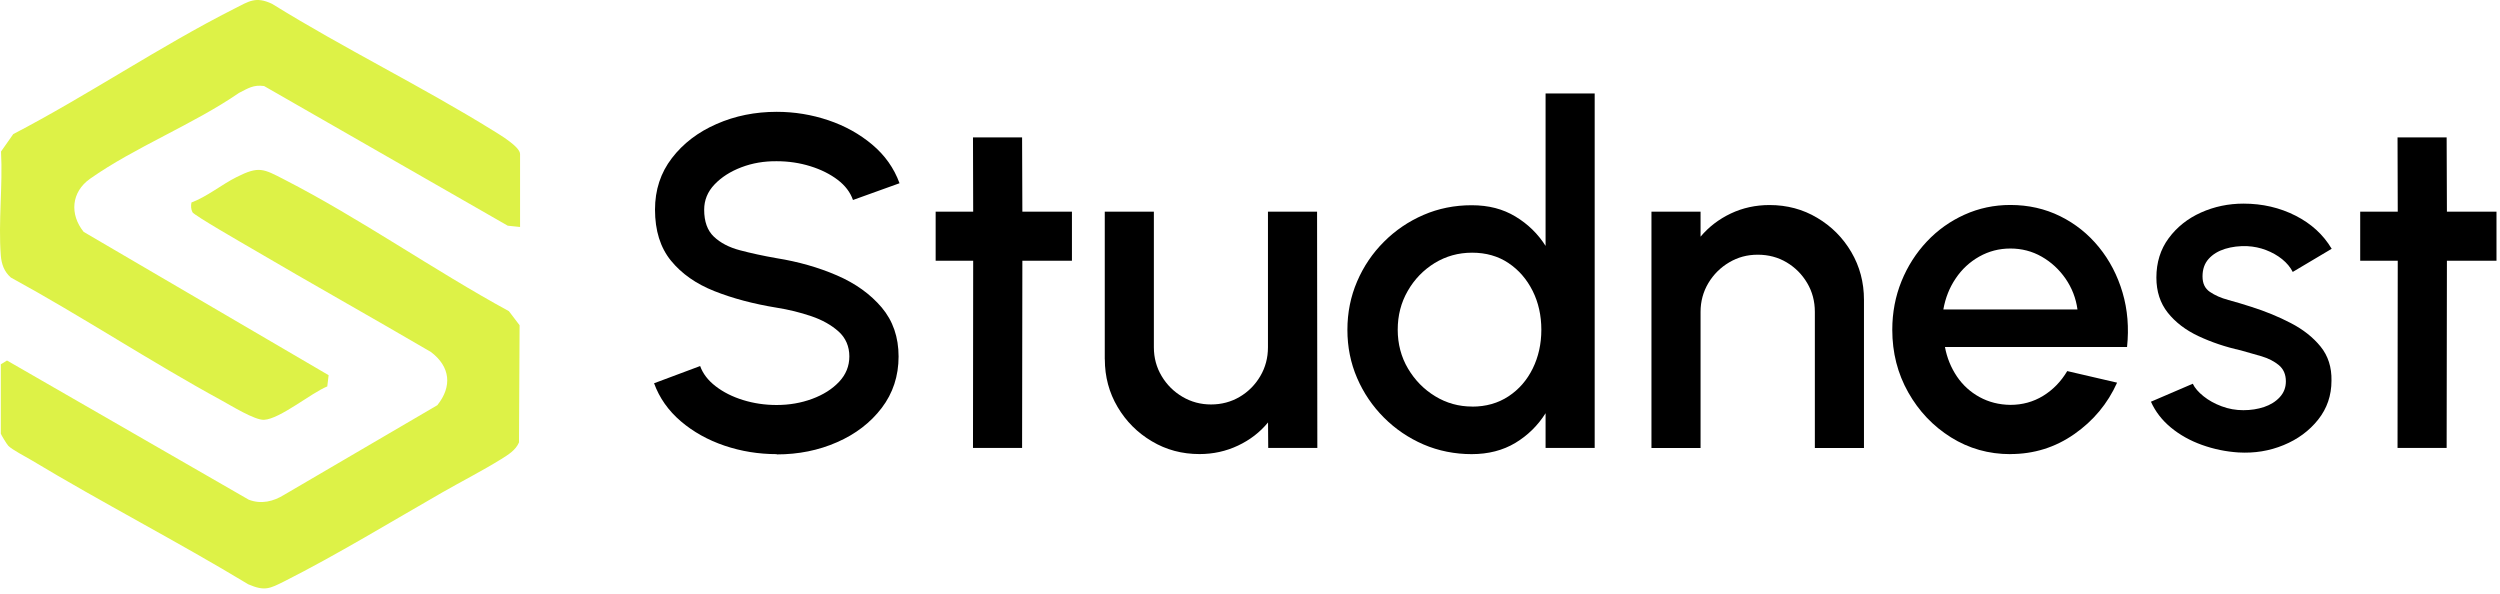
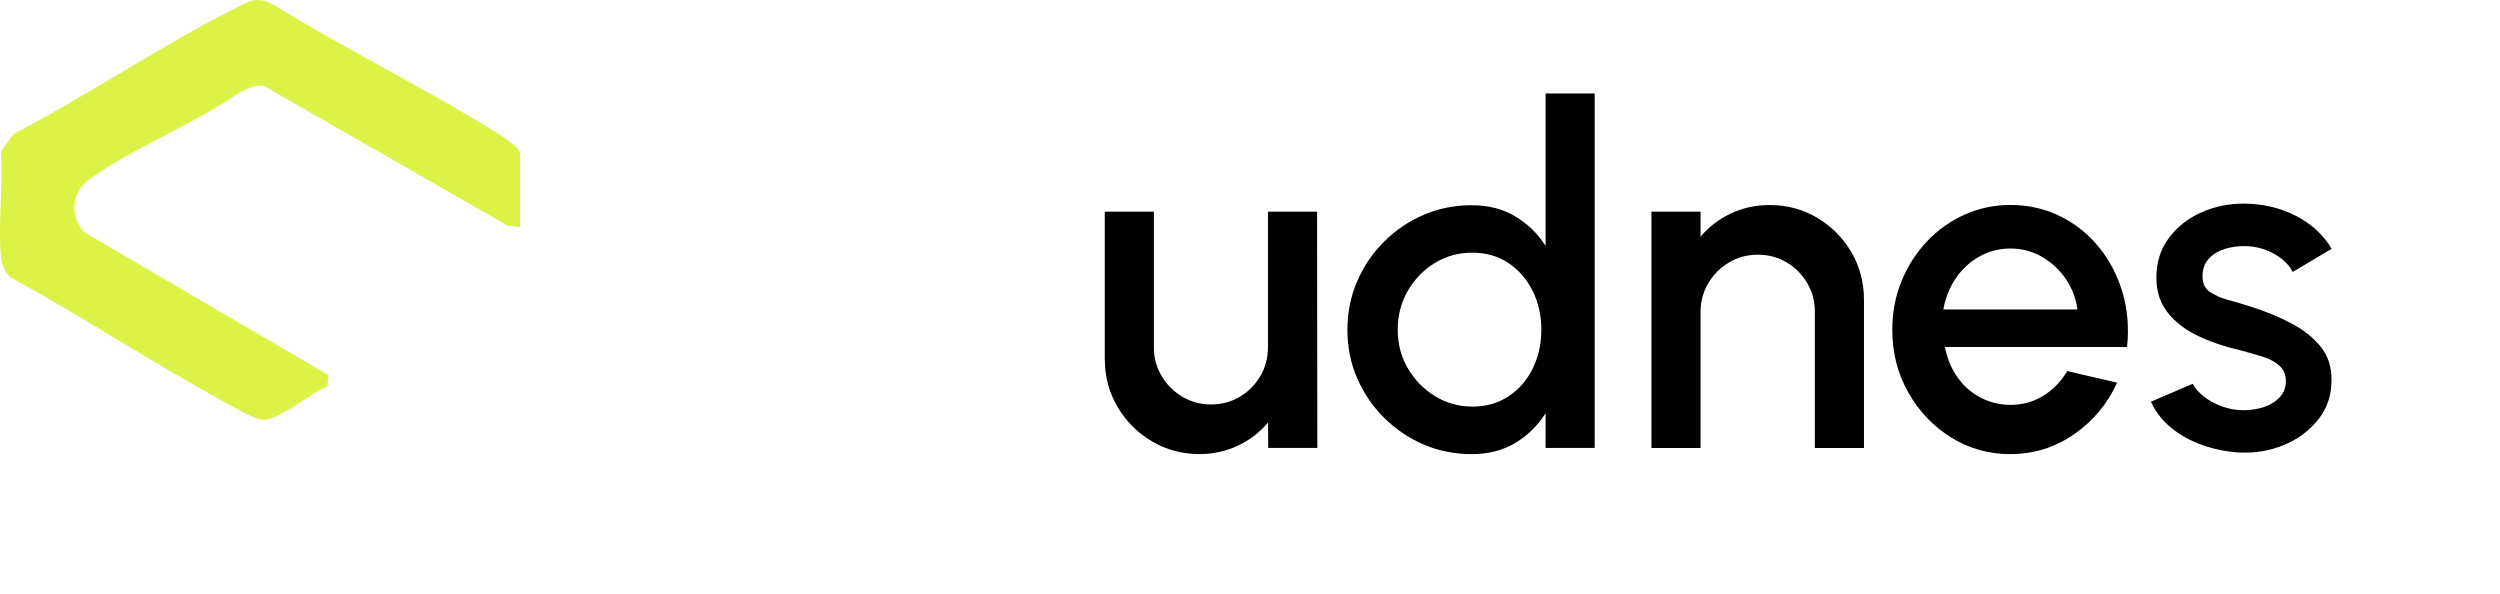
<svg xmlns="http://www.w3.org/2000/svg" width="307" height="73" viewBox="0 0 307 73" fill="none">
-   <path d="M95.378 55.768C93.156 55.768 91.016 55.421 88.968 54.727C86.919 54.032 85.127 53.032 83.598 51.726C82.07 50.42 80.98 48.867 80.319 47.065L85.978 44.949C86.308 45.875 86.936 46.701 87.877 47.428C88.819 48.156 89.934 48.718 91.24 49.123C92.545 49.528 93.924 49.734 95.37 49.734C96.915 49.734 98.368 49.486 99.731 48.982C101.094 48.478 102.193 47.784 103.036 46.891C103.878 45.999 104.3 44.957 104.3 43.759C104.3 42.56 103.862 41.502 102.978 40.709C102.094 39.916 100.979 39.287 99.616 38.825C98.253 38.362 96.832 38.014 95.37 37.783C92.528 37.32 89.976 36.642 87.729 35.75C85.474 34.857 83.698 33.609 82.392 32.006C81.087 30.402 80.435 28.311 80.435 25.741C80.435 23.319 81.129 21.211 82.508 19.418C83.888 17.616 85.721 16.219 87.993 15.227C90.265 14.227 92.726 13.732 95.378 13.732C97.559 13.732 99.674 14.079 101.714 14.765C103.754 15.451 105.555 16.451 107.108 17.757C108.661 19.062 109.785 20.641 110.462 22.501L104.746 24.559C104.415 23.608 103.787 22.782 102.862 22.079C101.937 21.377 100.814 20.815 99.508 20.41C98.203 20.005 96.824 19.798 95.378 19.798C93.833 19.782 92.388 20.029 91.041 20.542C89.695 21.054 88.596 21.757 87.745 22.65C86.894 23.542 86.473 24.575 86.473 25.757C86.473 27.212 86.87 28.311 87.663 29.063C88.456 29.816 89.521 30.378 90.868 30.733C92.214 31.088 93.718 31.419 95.378 31.708C98.046 32.138 100.516 32.84 102.788 33.824C105.06 34.808 106.885 36.122 108.273 37.758C109.652 39.395 110.346 41.403 110.346 43.784C110.346 46.164 109.652 48.288 108.273 50.098C106.893 51.908 105.06 53.313 102.788 54.305C100.516 55.305 98.046 55.801 95.378 55.801V55.768Z" fill="black" />
-   <path d="M131.634 32.022H125.546L125.513 55.008H119.483L119.507 32.022H114.898V25.989H119.507L119.483 16.872H125.513L125.546 25.989H131.634V32.022Z" fill="black" />
  <path d="M135.665 44.131V25.989H141.695V42.651C141.695 43.949 142.018 45.131 142.654 46.189C143.29 47.255 144.141 48.098 145.206 48.726C146.272 49.354 147.437 49.668 148.717 49.668C149.997 49.668 151.187 49.354 152.244 48.726C153.302 48.098 154.136 47.255 154.764 46.189C155.392 45.123 155.705 43.941 155.705 42.651V25.989H161.736L161.769 55.008H155.738L155.714 51.875C154.731 53.074 153.5 54.024 152.029 54.718C150.559 55.413 148.981 55.76 147.304 55.76C145.157 55.76 143.207 55.239 141.448 54.189C139.688 53.148 138.284 51.743 137.243 49.982C136.202 48.222 135.673 46.271 135.673 44.122L135.665 44.131Z" fill="black" />
  <path d="M189.797 11.475H195.827V55.008H189.797V50.743C188.847 52.255 187.608 53.47 186.088 54.388C184.56 55.305 182.767 55.768 180.719 55.768C178.67 55.768 176.638 55.371 174.804 54.578C172.97 53.784 171.351 52.685 169.947 51.28C168.542 49.875 167.444 48.255 166.651 46.42C165.858 44.585 165.461 42.61 165.461 40.502C165.461 38.395 165.858 36.411 166.651 34.568C167.444 32.717 168.542 31.096 169.947 29.692C171.351 28.286 172.97 27.187 174.804 26.394C176.638 25.6 178.612 25.203 180.719 25.203C182.825 25.203 184.56 25.666 186.088 26.584C187.616 27.501 188.855 28.708 189.797 30.196V11.475ZM180.776 49.933C182.478 49.933 183.965 49.511 185.245 48.668C186.526 47.825 187.509 46.693 188.219 45.255C188.921 43.825 189.277 42.238 189.277 40.494C189.277 38.75 188.921 37.138 188.203 35.709C187.484 34.279 186.493 33.138 185.229 32.295C183.965 31.452 182.478 31.03 180.776 31.03C179.075 31.03 177.563 31.46 176.175 32.303C174.796 33.155 173.689 34.295 172.871 35.725C172.045 37.155 171.64 38.742 171.64 40.486C171.64 42.23 172.061 43.841 172.904 45.263C173.747 46.685 174.854 47.817 176.241 48.66C177.621 49.503 179.141 49.925 180.785 49.925L180.776 49.933Z" fill="black" />
  <path d="M228.895 36.816V55.016H222.864V38.295C222.864 36.998 222.55 35.816 221.923 34.758C221.295 33.692 220.452 32.849 219.403 32.221C218.346 31.593 217.164 31.278 215.851 31.278C214.538 31.278 213.406 31.593 212.34 32.221C211.275 32.849 210.424 33.7 209.788 34.758C209.152 35.824 208.829 37.006 208.829 38.295V55.016H202.799V25.989H208.829V29.063C209.837 27.865 211.076 26.914 212.538 26.22C214.001 25.526 215.595 25.179 217.297 25.179C219.444 25.179 221.394 25.699 223.153 26.749C224.913 27.791 226.309 29.196 227.342 30.956C228.374 32.717 228.895 34.667 228.895 36.816Z" fill="black" />
  <path d="M246.878 55.768C244.21 55.768 241.781 55.082 239.584 53.71C237.387 52.338 235.635 50.495 234.33 48.181C233.025 45.866 232.372 43.312 232.372 40.502C232.372 38.37 232.752 36.386 233.504 34.535C234.256 32.684 235.297 31.064 236.618 29.658C237.94 28.253 239.485 27.154 241.244 26.361C243.004 25.567 244.879 25.17 246.87 25.17C249.092 25.17 251.132 25.633 252.991 26.551C254.849 27.468 256.436 28.741 257.749 30.353C259.062 31.964 260.029 33.824 260.648 35.923C261.268 38.023 261.45 40.254 261.202 42.61H238.84C239.088 43.949 239.584 45.147 240.303 46.222C241.029 47.296 241.955 48.139 243.086 48.759C244.218 49.379 245.482 49.701 246.87 49.718C248.34 49.718 249.678 49.354 250.884 48.619C252.09 47.883 253.082 46.867 253.858 45.569L259.979 46.99C258.823 49.561 257.072 51.669 254.726 53.305C252.388 54.941 249.769 55.76 246.861 55.76L246.878 55.768ZM238.642 38.006H255.114C254.924 36.609 254.428 35.353 253.652 34.221C252.867 33.089 251.892 32.188 250.719 31.518C249.546 30.849 248.266 30.518 246.878 30.518C245.49 30.518 244.235 30.849 243.062 31.502C241.889 32.163 240.922 33.055 240.162 34.188C239.394 35.32 238.89 36.593 238.642 38.006Z" fill="black" />
  <path d="M274.873 55.561C273.345 55.462 271.858 55.156 270.404 54.636C268.95 54.115 267.678 53.404 266.588 52.503C265.497 51.602 264.68 50.544 264.134 49.33L269.273 47.123C269.52 47.643 269.966 48.156 270.594 48.66C271.222 49.164 271.965 49.577 272.816 49.892C273.667 50.214 274.559 50.371 275.484 50.371C276.41 50.371 277.236 50.239 278.021 49.982C278.805 49.718 279.45 49.321 279.953 48.776C280.457 48.23 280.705 47.586 280.705 46.833C280.705 45.982 280.416 45.321 279.846 44.842C279.276 44.37 278.566 44.007 277.715 43.751C276.864 43.502 276.013 43.255 275.162 43.023C273.271 42.602 271.536 42.015 269.958 41.271C268.38 40.527 267.133 39.568 266.2 38.395C265.274 37.221 264.804 35.791 264.804 34.089C264.804 32.229 265.307 30.617 266.315 29.253C267.323 27.89 268.636 26.84 270.272 26.104C271.908 25.369 273.651 25.005 275.509 25.005C277.831 25.005 279.953 25.501 281.895 26.485C283.828 27.468 285.306 28.824 286.331 30.551L281.548 33.394C281.259 32.816 280.821 32.295 280.243 31.824C279.664 31.361 279.004 30.989 278.268 30.708C277.533 30.427 276.773 30.27 275.98 30.229C274.997 30.187 274.08 30.303 273.238 30.559C272.395 30.824 271.726 31.229 271.222 31.791C270.718 32.353 270.47 33.064 270.47 33.94C270.47 34.816 270.768 35.428 271.371 35.841C271.974 36.254 272.725 36.593 273.651 36.841C274.568 37.089 275.509 37.37 276.476 37.684C278.194 38.229 279.813 38.891 281.316 39.676C282.828 40.461 284.043 41.42 284.968 42.56C285.893 43.701 286.339 45.098 286.306 46.742C286.306 48.561 285.761 50.156 284.67 51.528C283.58 52.9 282.159 53.95 280.424 54.66C278.681 55.38 276.839 55.677 274.881 55.561H274.873Z" fill="black" />
-   <path d="M306.569 32.022H300.481L300.448 55.008H294.418L294.443 32.022H289.833V25.989H294.443L294.418 16.872H300.448L300.481 25.989H306.569V32.022Z" fill="black" />
  <path d="M63.864 27.873L62.352 27.716L32.432 10.566C31.111 10.376 30.442 10.863 29.351 11.409C23.759 15.261 16.506 18.104 11.054 21.955C8.749 23.584 8.534 26.319 10.277 28.477L40.354 46.073L40.189 47.453C38.206 48.255 34.382 51.454 32.424 51.553C31.284 51.611 28.393 49.817 27.228 49.181C18.464 44.403 10.096 38.866 1.331 34.08C0.505 33.353 0.183 32.427 0.1 31.369C-0.222 27.27 0.356 22.757 0.125 18.608L1.628 16.467C10.74 11.731 19.604 5.706 28.74 1.086C30.574 0.16 31.383 -0.485 33.415 0.474C42.287 5.979 51.762 10.582 60.626 16.079C61.369 16.542 63.864 18.021 63.864 18.914V27.873Z" fill="#DDF247" />
-   <path d="M0.108 44.734L0.86 44.271L30.549 61.364C32.077 61.95 33.58 61.587 34.927 60.744L53.703 49.759C55.554 47.445 55.298 45.032 52.927 43.23C45.641 38.965 38.264 34.841 30.978 30.559C29.995 29.981 23.825 26.443 23.635 26.063C23.445 25.683 23.428 25.27 23.511 24.865C25.452 24.137 27.187 22.683 29.045 21.749C31.804 20.36 32.325 20.715 34.927 22.055C44.253 26.84 53.257 33.179 62.493 38.213L63.806 39.94L63.732 54.33C63.319 55.297 62.394 55.851 61.534 56.388C59.296 57.776 56.685 59.115 54.356 60.446C48.111 64.025 41.288 68.174 34.927 71.381C33.118 72.29 32.507 72.621 30.491 71.753C21.735 66.463 12.607 61.769 3.842 56.495C3.123 56.066 1.513 55.239 1.025 54.751C0.844 54.57 0.1 53.338 0.1 53.247V44.742L0.108 44.734Z" fill="#DDF247" />
</svg>